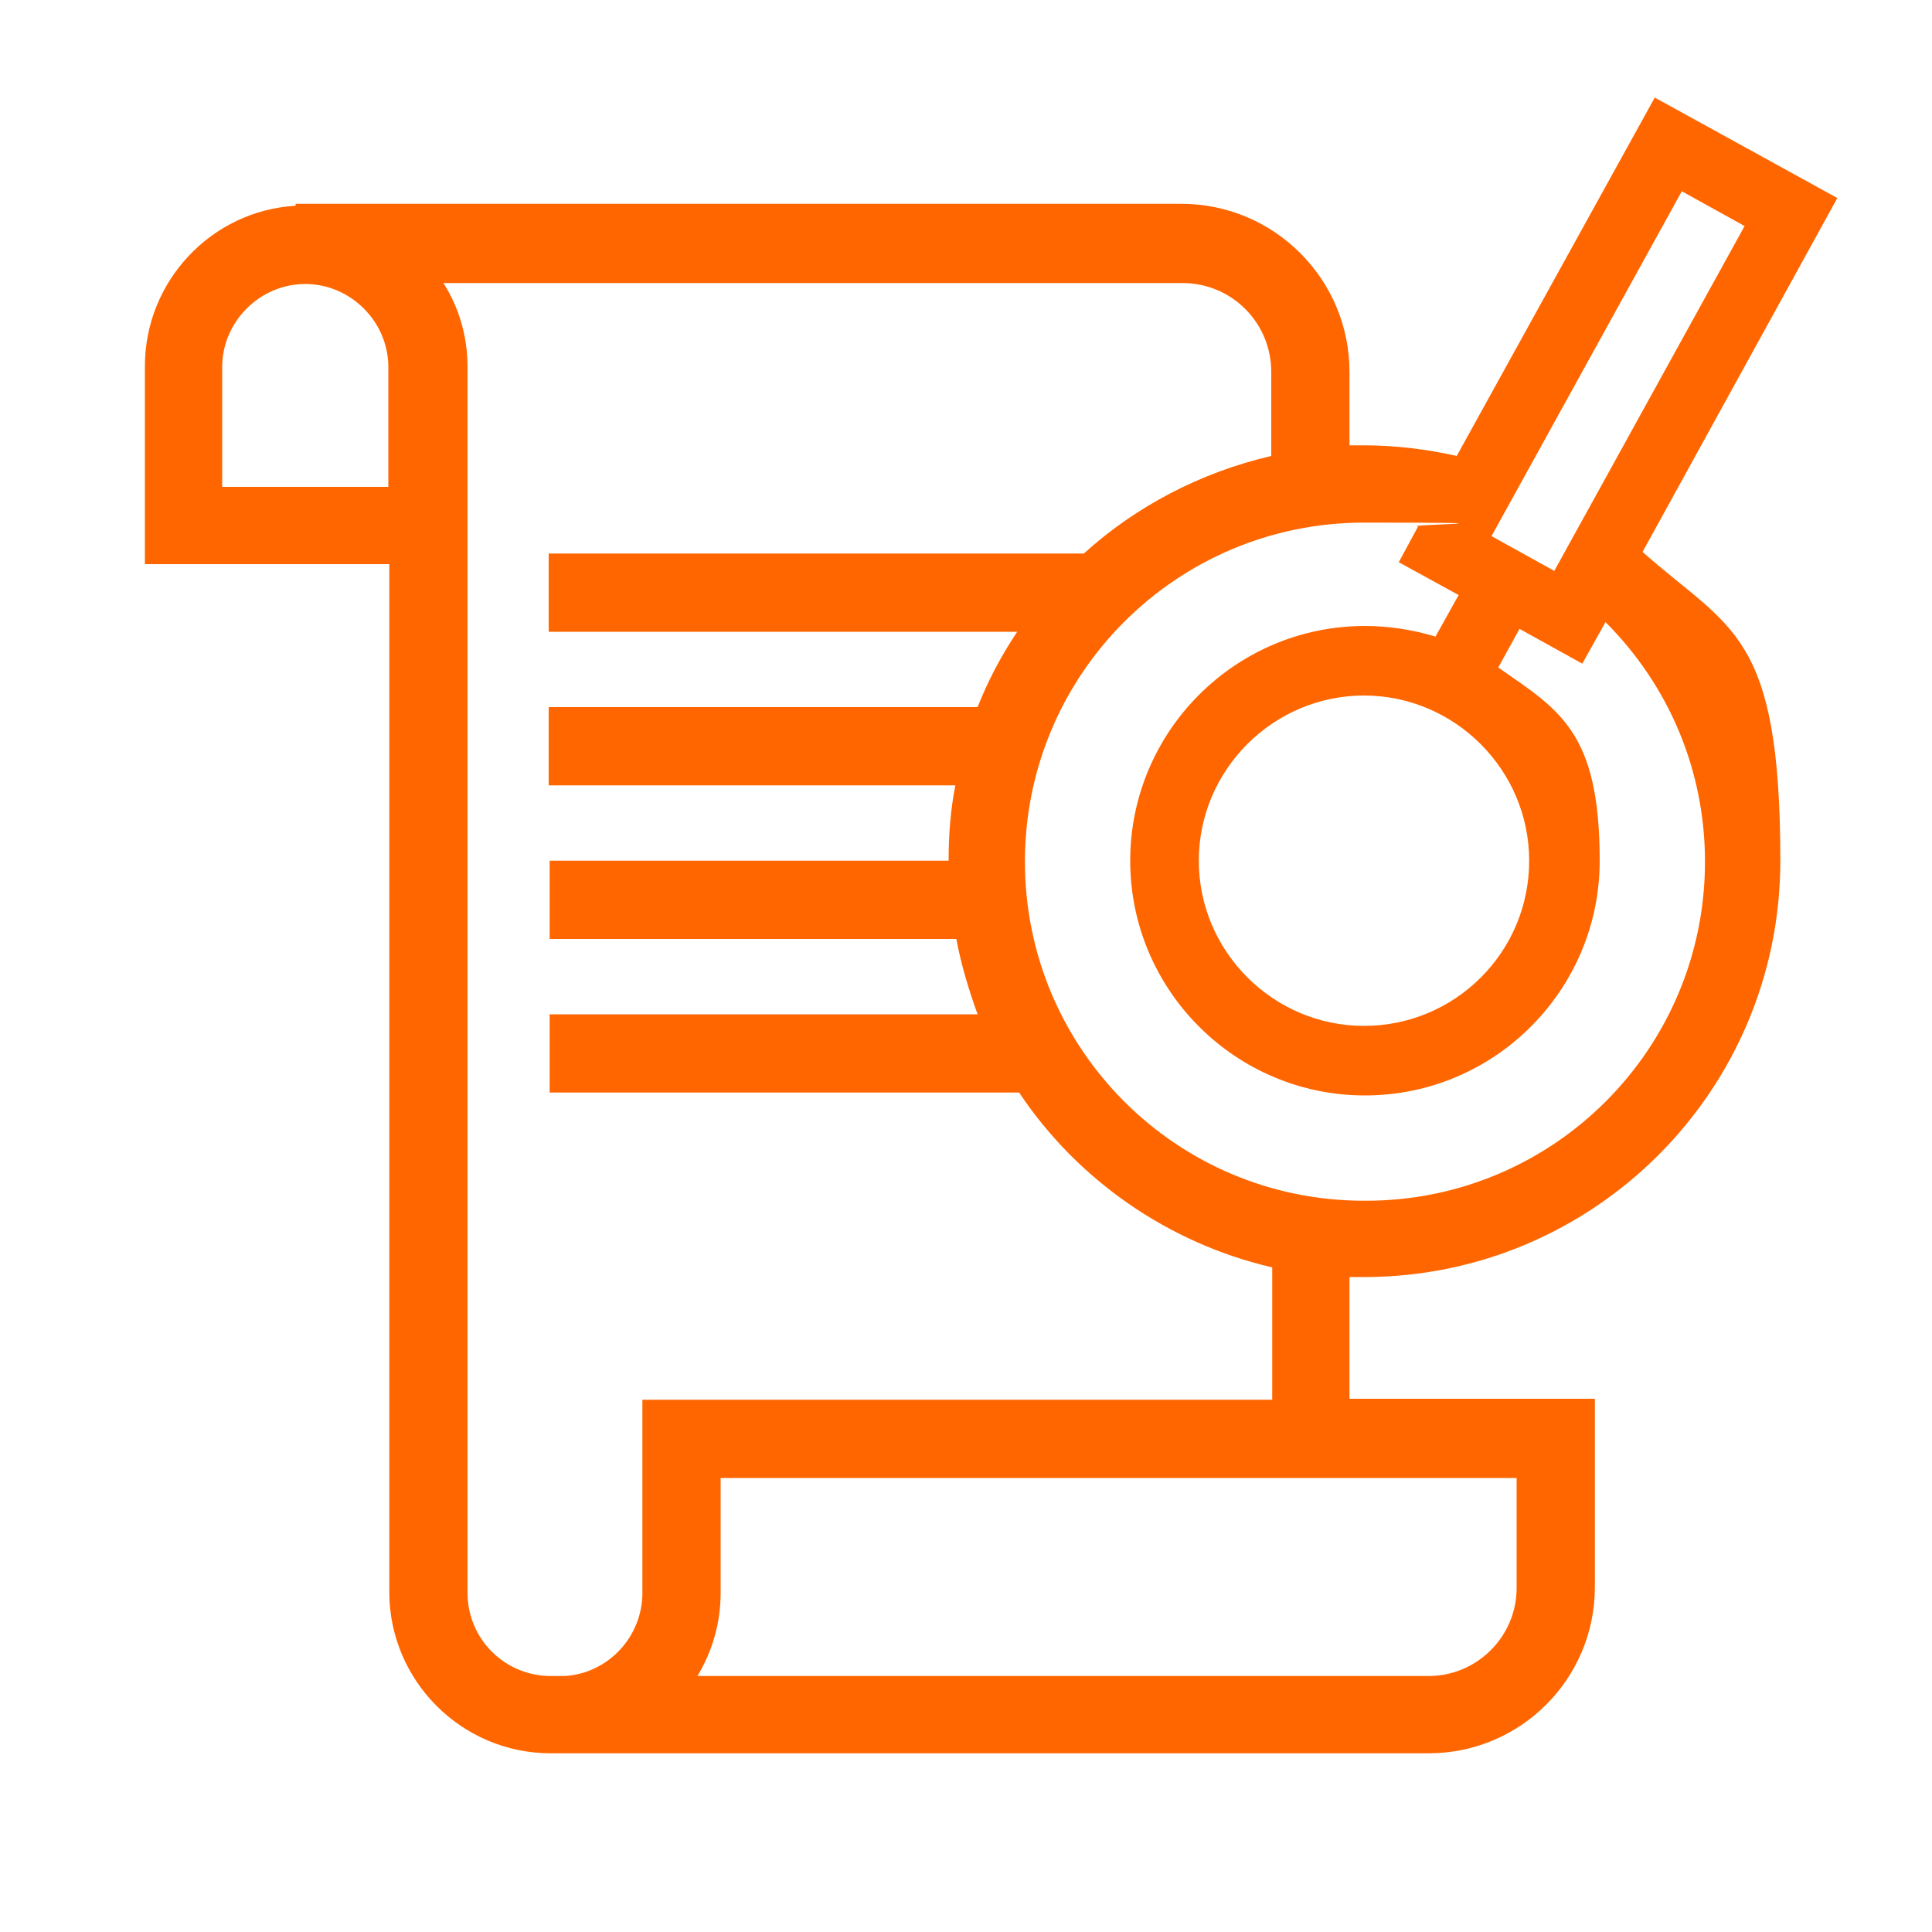
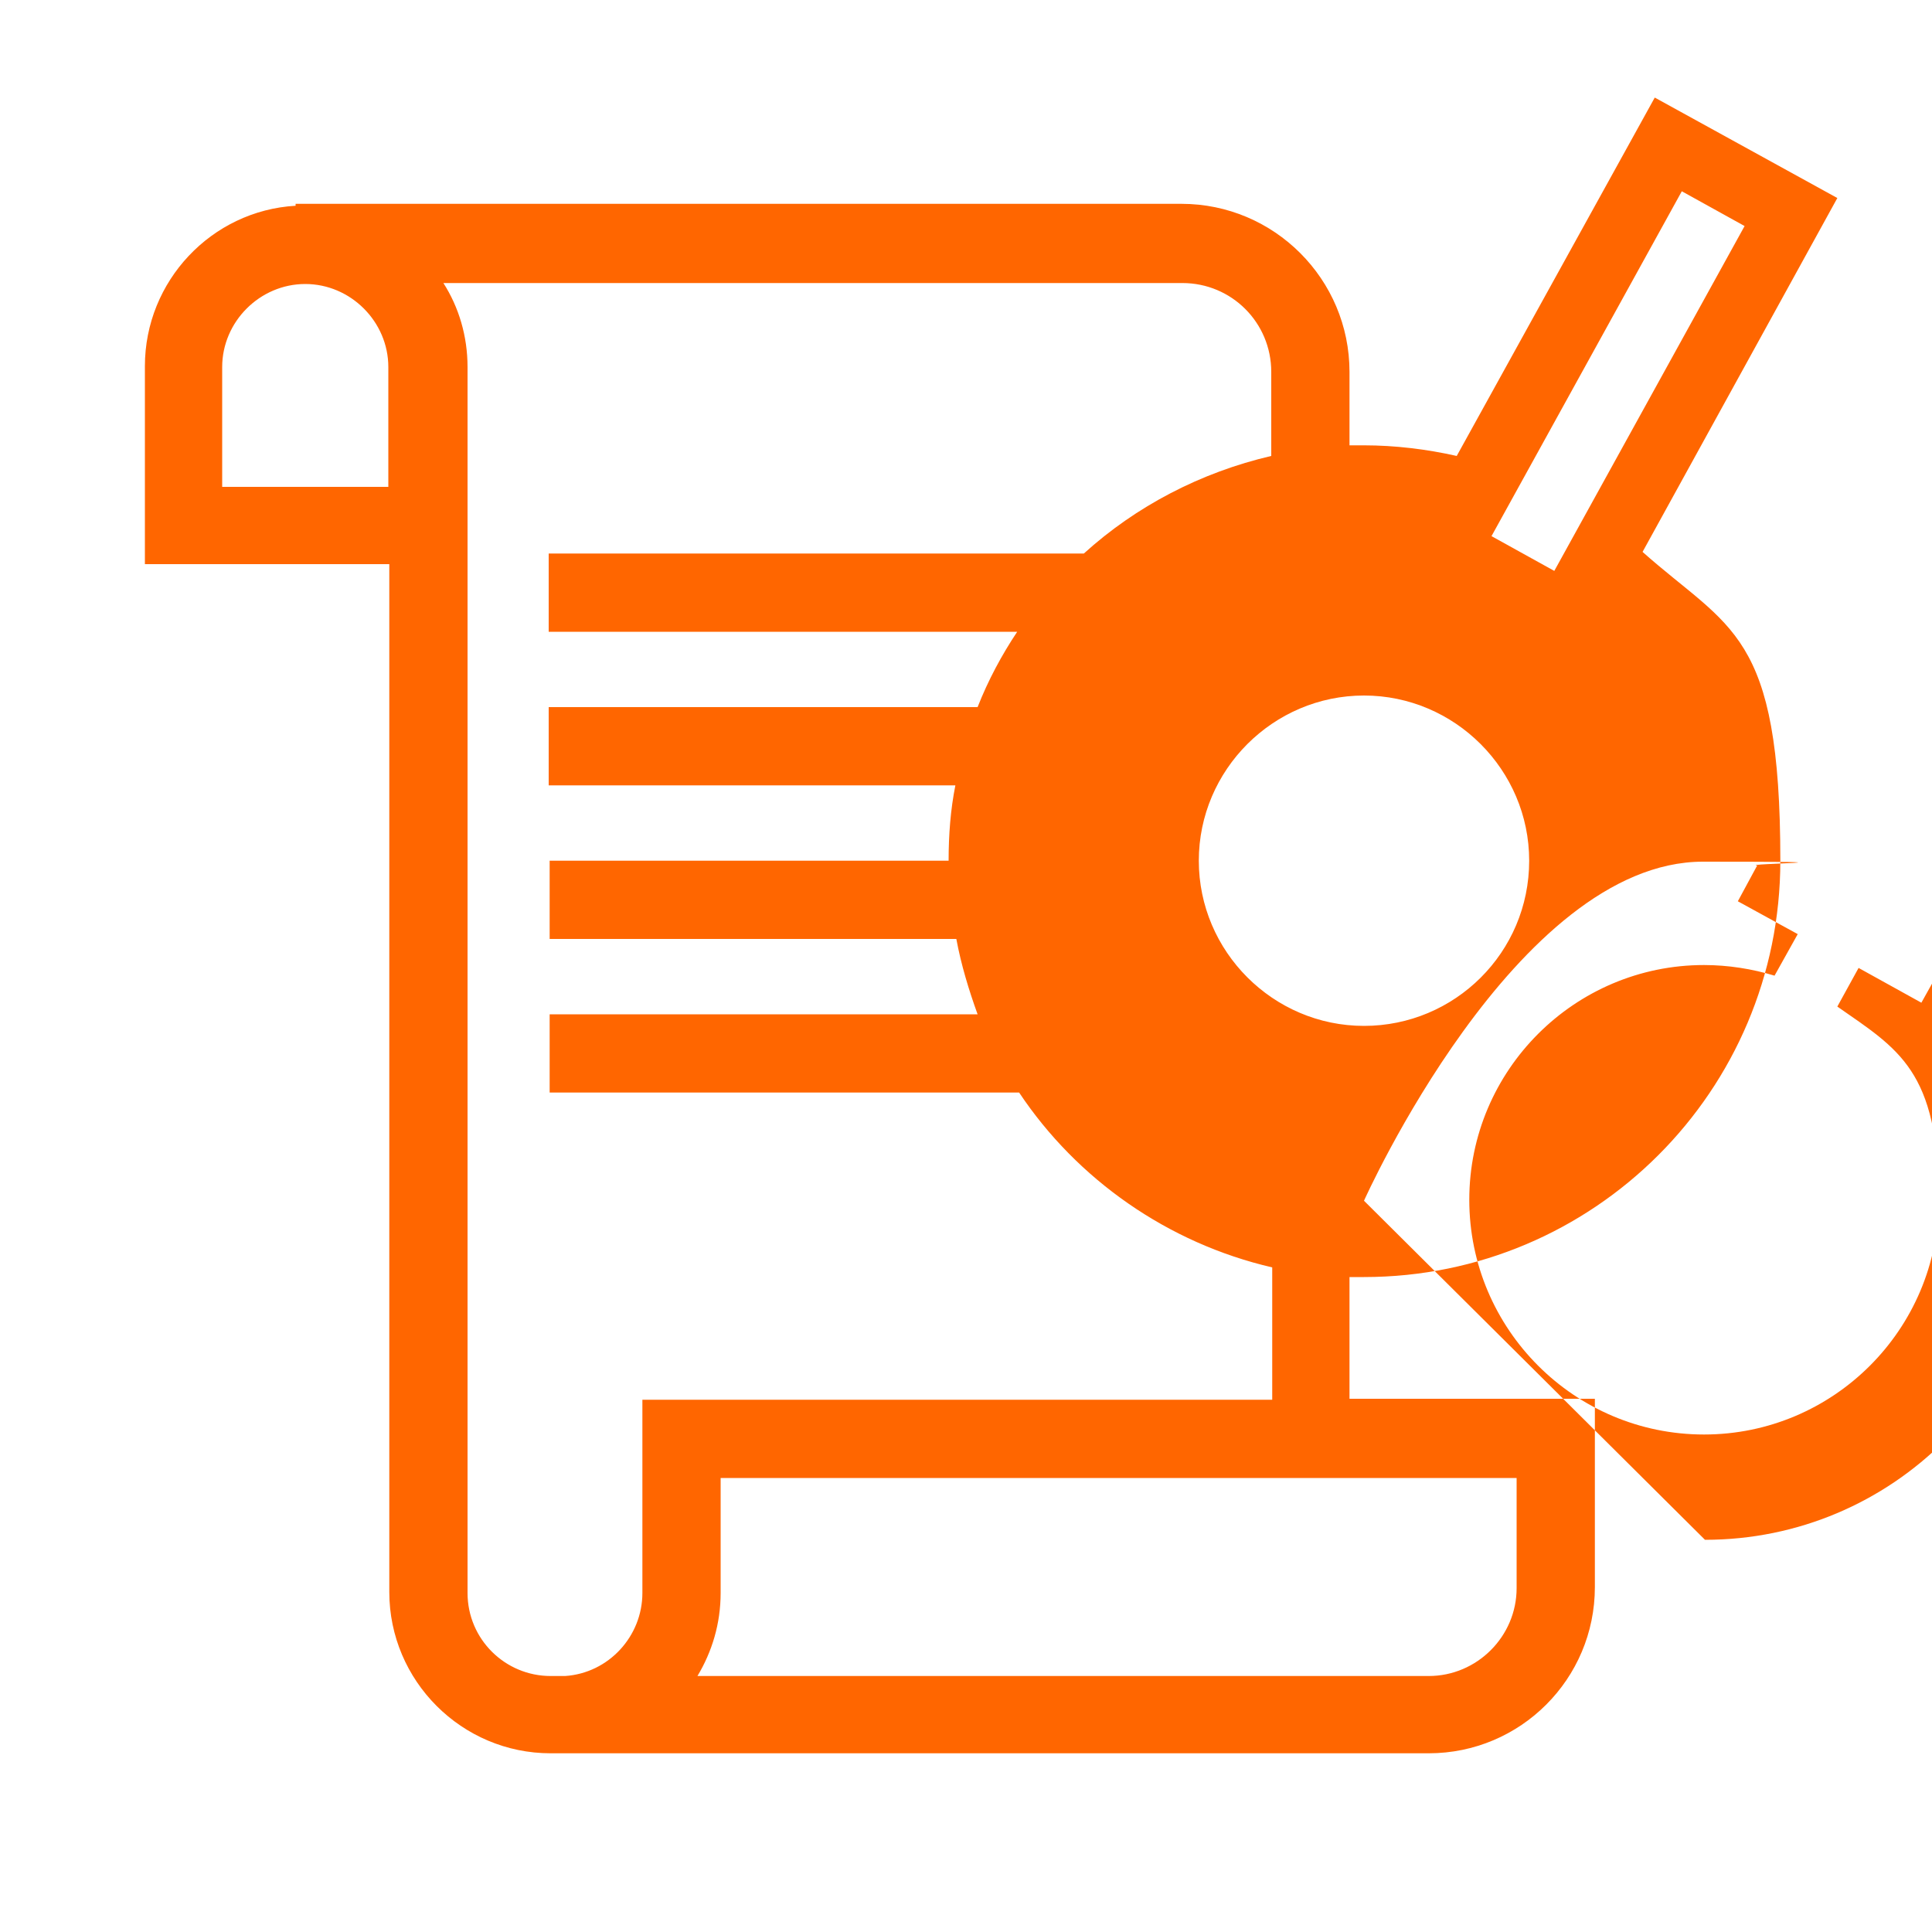
<svg xmlns="http://www.w3.org/2000/svg" id="Layer_1" version="1.1" viewBox="0 0 200 200">
  <defs>
    <style>
      .st0 {
        fill: none;
      }

      .st1 {
        fill: #f60;
      }
    </style>
  </defs>
-   <rect class="st0" width="200" height="200" />
-   <path class="st1" d="M170,57.2l20.2-36.7-18.9-10.4-20.5,37.1c-3.1-.7-6.4-1.1-9.6-1.1s-1,0-1.5,0v-7.6c0-9.6-7.8-17.4-17.4-17.4H30.6v.2c-8.7.5-15.6,7.8-15.6,16.6v20.5h25.3v106.4c0,9.2,7.5,16.7,16.7,16.7h.9c.3,0,.5,0,.8,0h89.2c9.5,0,17.2-7.7,17.2-17.2v-19.5h-25.4v-12.6c.5,0,1,0,1.5,0,23.8,0,43.1-19.3,43.1-43.1s-5.2-23.9-14.3-32ZM40.2,50.4h-17.2v-12.4c0-4.7,3.9-8.6,8.6-8.6s8.6,3.9,8.6,8.6v12.4ZM174.1,19.8l6.5,3.6-19.7,35.7-6.5-3.6,19.7-35.7ZM157,153v11.4c0,5-4.1,9.1-9.1,9.1h-75.7c1.5-2.5,2.4-5.4,2.4-8.6v-11.9s82.4,0,82.4,0ZM131.6,144.9h-65.1v20c0,4.5-3.5,8.3-8,8.6h-1.5c-4.7,0-8.6-3.8-8.6-8.6V38c0-3.2-.9-6.2-2.5-8.7h76.5c5.1,0,9.2,4.1,9.2,9.2v8.7c-7.3,1.7-14,5.2-19.4,10.1h-55.4v8.1h48.5c-1.6,2.4-3,5-4.1,7.8h-44.4v8.1h42.1c-.5,2.5-.7,5.1-.7,7.8h-41.3v8.1h42.1c.5,2.7,1.3,5.3,2.2,7.8h-44.3v8.1h48.6c6,9,15.4,15.6,26.2,18.1v13.7ZM141.2,124.3c-19.4,0-35.1-15.7-35.1-35.1s15.7-35.1,35.1-35.1,3.8.2,5.6.4l-2,3.7,6.2,3.4-2.4,4.3c-2.3-.7-4.8-1.1-7.3-1.1-13.4,0-24.3,10.9-24.3,24.3s10.9,24.3,24.3,24.3,24.3-10.9,24.3-24.3-4.2-15.6-10.5-20l2.2-4,6.5,3.6,2.4-4.3c6.6,6.6,10.3,15.4,10.3,24.8,0,19.4-15.7,35.1-35.1,35.1ZM158.3,89.1c0,9.5-7.7,17.1-17.1,17.1s-17.1-7.7-17.1-17.1,7.7-17.1,17.1-17.1,17.1,7.7,17.1,17.1Z" />
+   <path class="st1" d="M170,57.2l20.2-36.7-18.9-10.4-20.5,37.1c-3.1-.7-6.4-1.1-9.6-1.1s-1,0-1.5,0v-7.6c0-9.6-7.8-17.4-17.4-17.4H30.6v.2c-8.7.5-15.6,7.8-15.6,16.6v20.5h25.3v106.4c0,9.2,7.5,16.7,16.7,16.7h.9c.3,0,.5,0,.8,0h89.2c9.5,0,17.2-7.7,17.2-17.2v-19.5h-25.4v-12.6c.5,0,1,0,1.5,0,23.8,0,43.1-19.3,43.1-43.1s-5.2-23.9-14.3-32ZM40.2,50.4h-17.2v-12.4c0-4.7,3.9-8.6,8.6-8.6s8.6,3.9,8.6,8.6v12.4ZM174.1,19.8l6.5,3.6-19.7,35.7-6.5-3.6,19.7-35.7ZM157,153v11.4c0,5-4.1,9.1-9.1,9.1h-75.7c1.5-2.5,2.4-5.4,2.4-8.6v-11.9s82.4,0,82.4,0ZM131.6,144.9h-65.1v20c0,4.5-3.5,8.3-8,8.6h-1.5c-4.7,0-8.6-3.8-8.6-8.6V38c0-3.2-.9-6.2-2.5-8.7h76.5c5.1,0,9.2,4.1,9.2,9.2v8.7c-7.3,1.7-14,5.2-19.4,10.1h-55.4v8.1h48.5c-1.6,2.4-3,5-4.1,7.8h-44.4v8.1h42.1c-.5,2.5-.7,5.1-.7,7.8h-41.3v8.1h42.1c.5,2.7,1.3,5.3,2.2,7.8h-44.3v8.1h48.6c6,9,15.4,15.6,26.2,18.1v13.7ZM141.2,124.3s15.7-35.1,35.1-35.1,3.8.2,5.6.4l-2,3.7,6.2,3.4-2.4,4.3c-2.3-.7-4.8-1.1-7.3-1.1-13.4,0-24.3,10.9-24.3,24.3s10.9,24.3,24.3,24.3,24.3-10.9,24.3-24.3-4.2-15.6-10.5-20l2.2-4,6.5,3.6,2.4-4.3c6.6,6.6,10.3,15.4,10.3,24.8,0,19.4-15.7,35.1-35.1,35.1ZM158.3,89.1c0,9.5-7.7,17.1-17.1,17.1s-17.1-7.7-17.1-17.1,7.7-17.1,17.1-17.1,17.1,7.7,17.1,17.1Z" />
</svg>